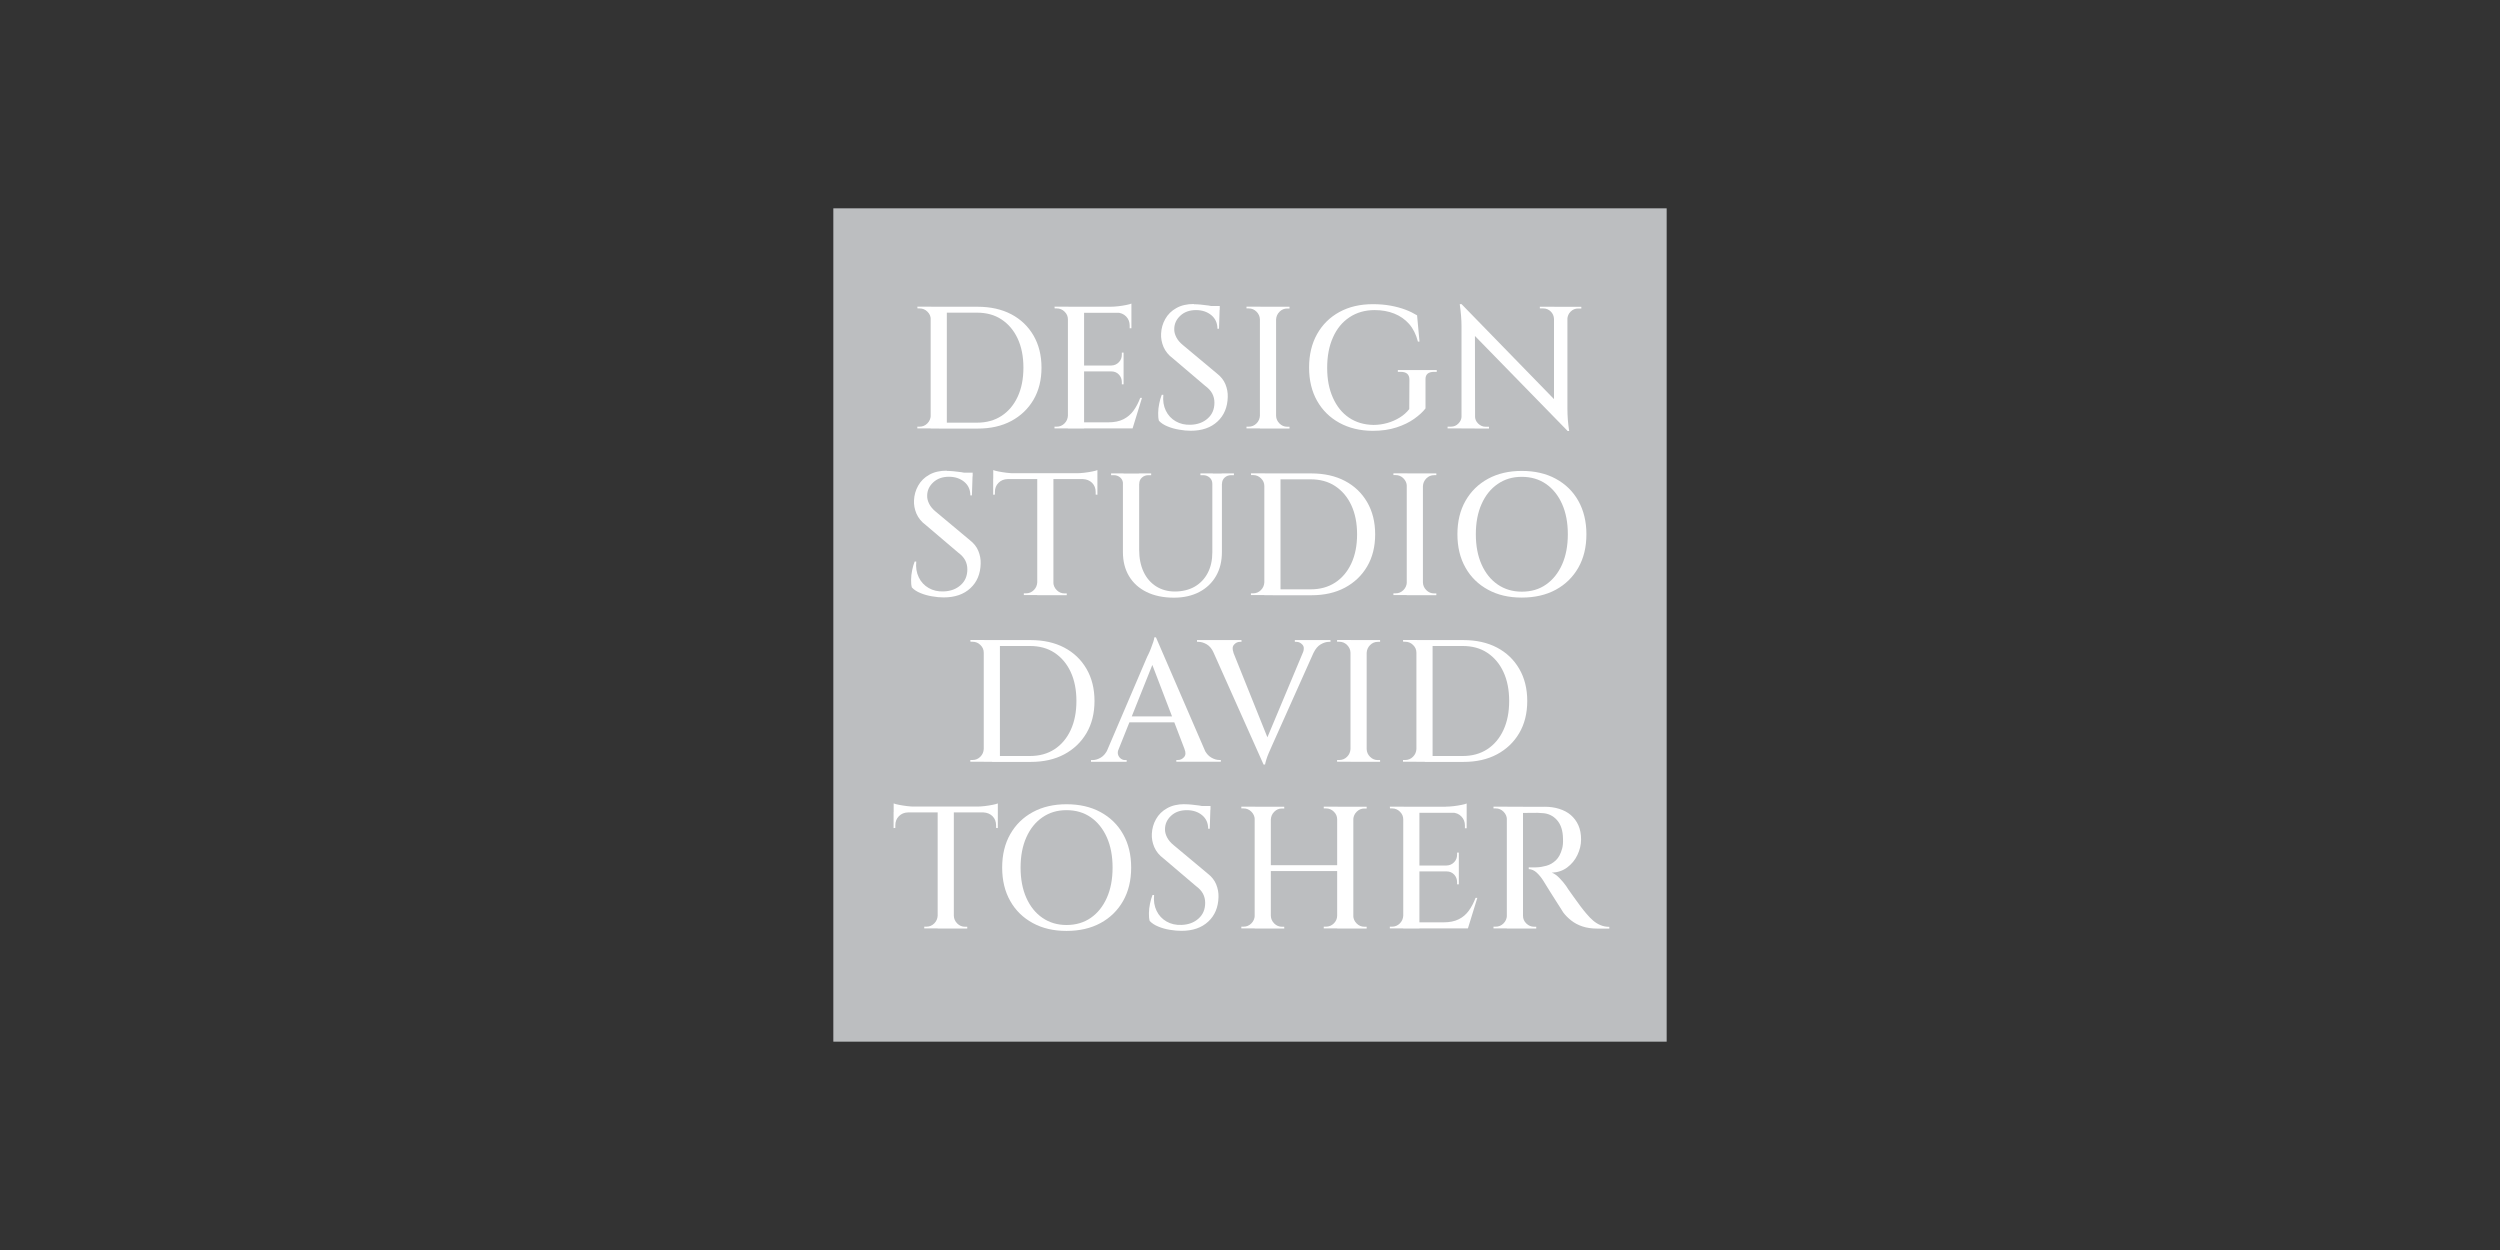
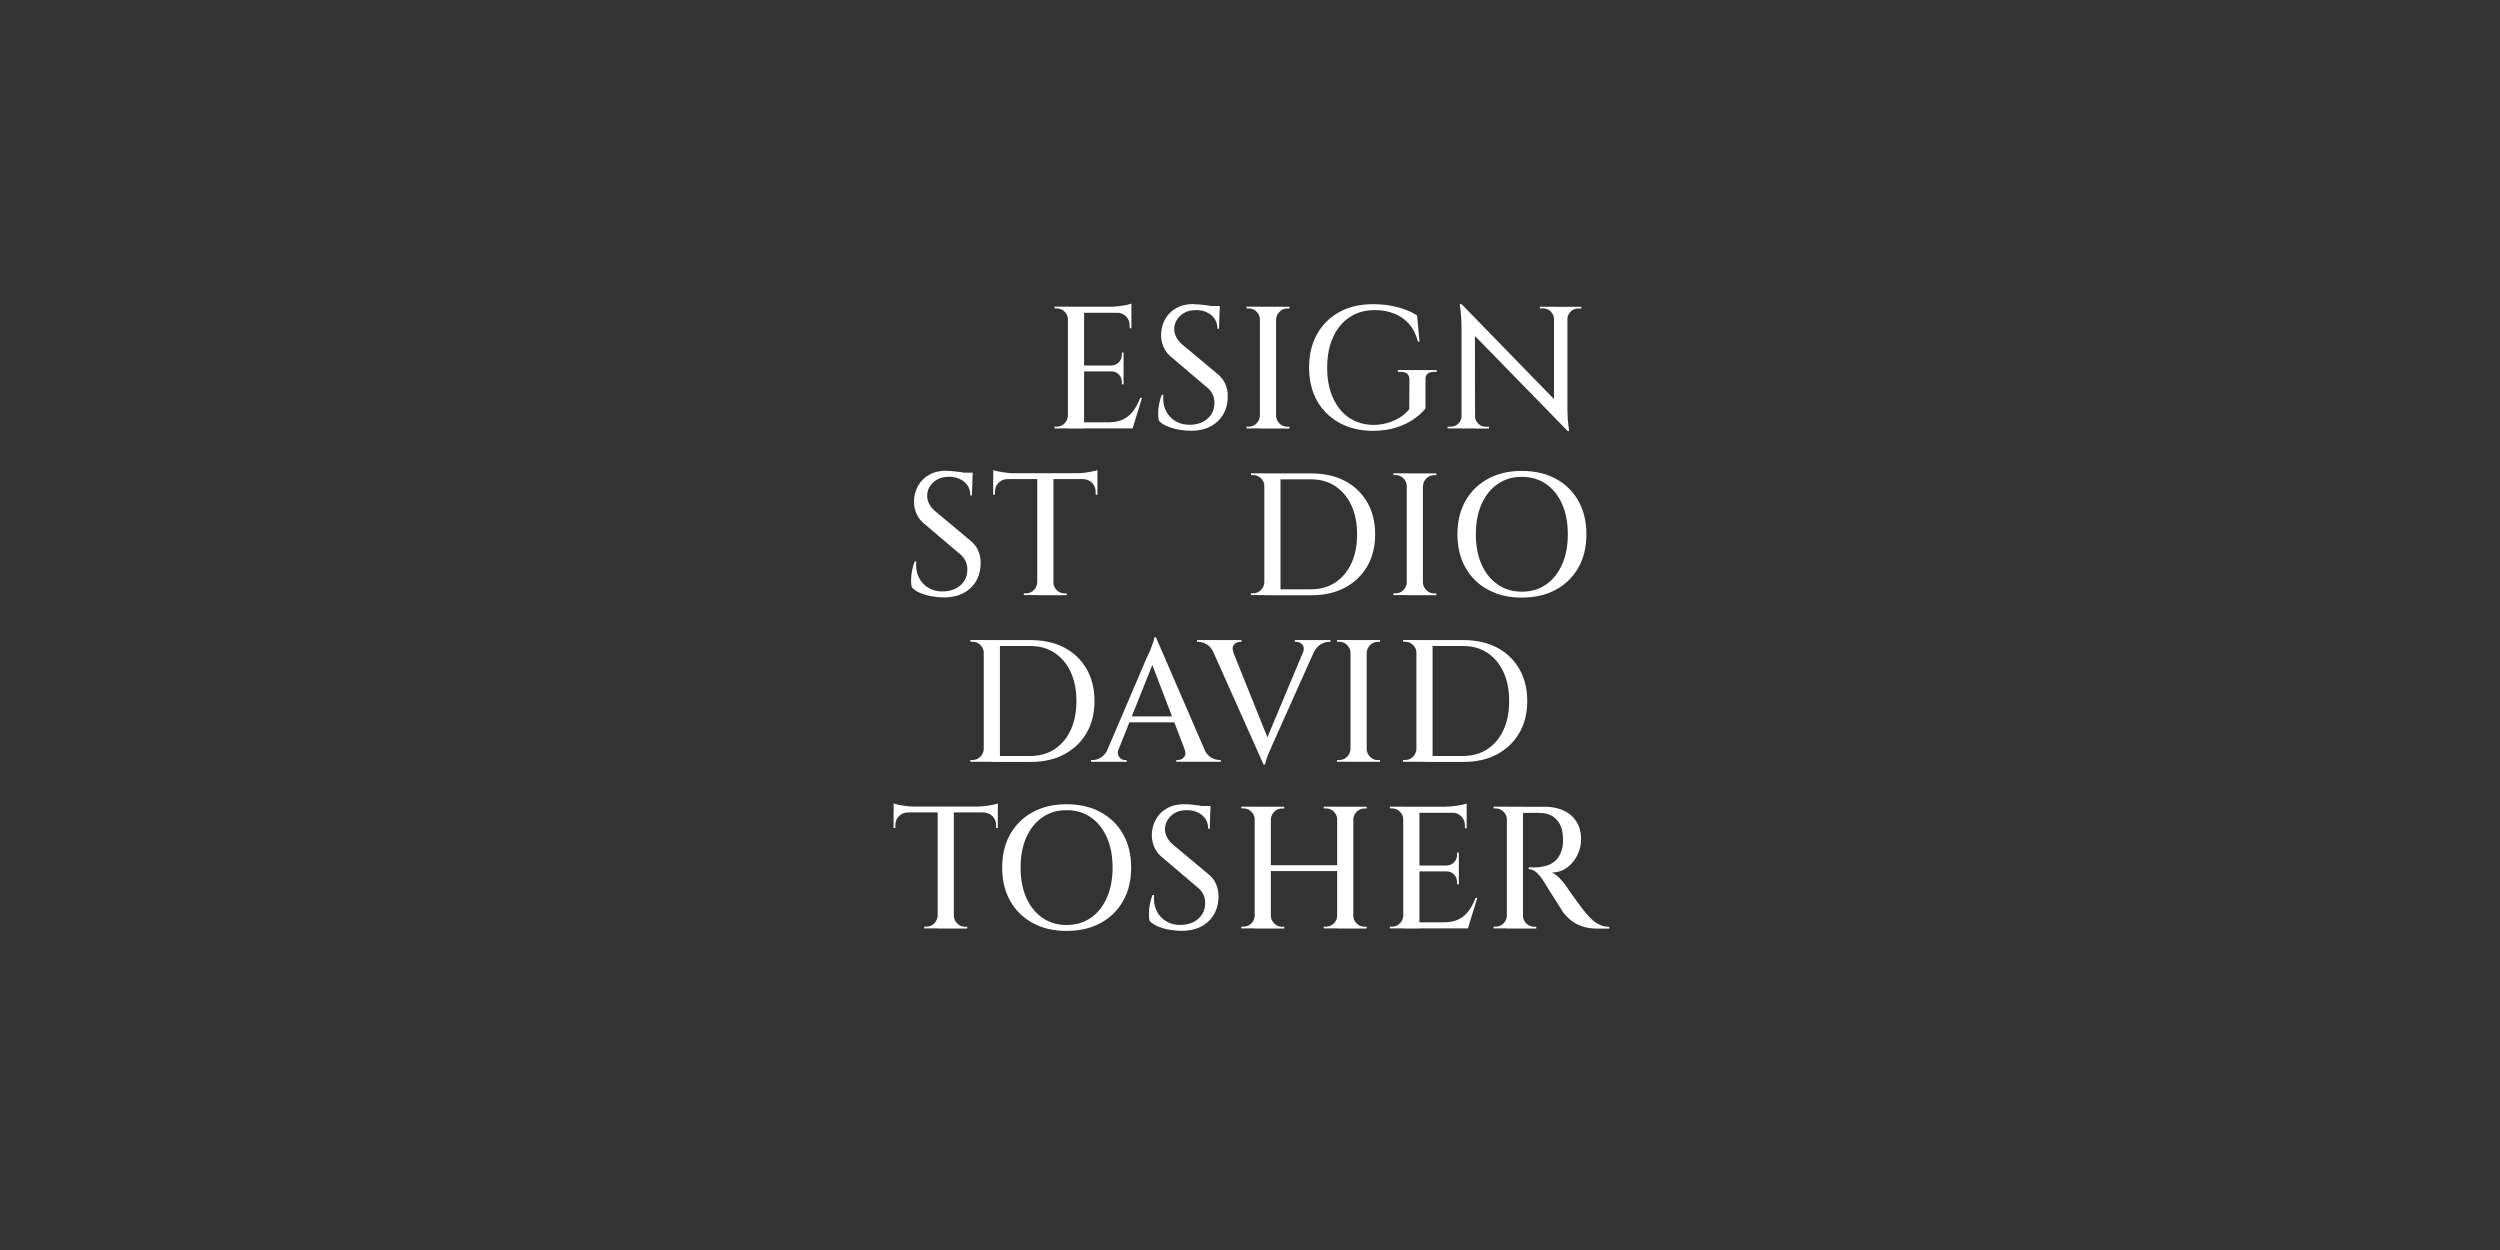
<svg xmlns="http://www.w3.org/2000/svg" id="Layer_1" data-name="Layer 1" viewBox="0 0 300 150">
  <rect x="0" y="0" width="300" height="150" fill="#333333" stroke="none" />
  <defs>
    <style>
      .cls-1 {
        fill: #bcbec0;
      }

      .cls-2 {
        fill: #fff;
      }
    </style>
  </defs>
-   <rect class="cls-1" x="100" y="25" width="100" height="100" />
  <g>
-     <path class="cls-2" d="M111.75,38.33h-.06c0-.36-.13-.67-.4-.93-.26-.26-.58-.39-.94-.39h-.25l-.02-.21h1.67v1.52ZM111.75,49.89v1.52h-1.67v-.21h.27c.36,0,.67-.13.93-.39.26-.26.39-.57.41-.93h.06ZM113.62,36.81v14.61h-1.94v-14.61h1.94ZM117.32,36.81c1.54,0,2.89.3,4.03.9,1.14.6,2.03,1.45,2.67,2.55.64,1.1.96,2.39.96,3.86s-.32,2.76-.96,3.85c-.64,1.09-1.53,1.94-2.67,2.55-1.14.61-2.48.91-4.03.91h-4.63l-.02-.71h4.57c1.13,0,2.11-.27,2.94-.81s1.48-1.31,1.94-2.3c.46-.99.69-2.15.69-3.49s-.23-2.5-.69-3.49c-.46-.99-1.11-1.75-1.94-2.3s-1.82-.81-2.94-.81h-4.78v-.71h4.86Z" />
    <path class="cls-2" d="M128.21,38.33h-.06c0-.36-.13-.67-.4-.93-.26-.26-.58-.39-.94-.39h-.25l-.02-.21h1.67v1.52ZM128.21,49.89v1.52h-1.67v-.21h.27c.36,0,.67-.13.93-.39.26-.26.39-.57.41-.93h.06ZM130.09,36.81v14.61h-1.94v-14.61h1.94ZM135.77,36.81v.73h-5.74v-.73h5.74ZM134.83,43.86v.71h-4.8v-.71h4.8ZM135.68,50.68l.17.73h-5.82v-.73h5.66ZM137.04,47.74l-1.13,3.67h-3.67l.75-.73c.72,0,1.33-.12,1.82-.37s.89-.59,1.21-1.03c.32-.44.59-.96.81-1.54h.21ZM135.77,36.43v.61l-2.55-.23c.31,0,.63-.02.97-.06s.66-.09.95-.15c.29-.06.5-.11.63-.17ZM134.83,42.31v1.59h-1.46v-.04c.36-.01.66-.15.9-.4s.35-.55.35-.9v-.25h.21ZM134.83,44.53v1.59h-.21v-.27c0-.35-.12-.65-.35-.9s-.54-.38-.9-.38v-.04h1.46ZM135.77,37.47v1.92h-.21v-.33c0-.43-.14-.79-.43-1.09-.29-.29-.65-.44-1.1-.46v-.04h1.73Z" />
    <path class="cls-2" d="M143.26,36.51c.24,0,.51.01.81.04s.62.07.93.11c.31.05.59.1.83.15.24.05.42.1.53.16l-.08,2.48h-.19c0-.68-.24-1.22-.73-1.63-.49-.4-1.1-.61-1.84-.61-.78,0-1.41.23-1.89.68-.48.45-.72.98-.72,1.6-.01.31.07.63.24.97.17.34.44.66.8.95l4.07,3.4c.49.38.83.81,1.03,1.3.2.49.3,1.01.28,1.53-.03,1.22-.44,2.21-1.23,2.94-.79.74-1.86,1.11-3.21,1.11-.43,0-.89-.04-1.39-.13-.49-.08-.96-.21-1.39-.39-.43-.17-.78-.4-1.04-.68-.07-.25-.1-.56-.09-.93,0-.37.05-.75.13-1.14.08-.39.18-.74.3-1.04h.19c-.07.71.03,1.34.3,1.9s.67.98,1.19,1.28c.52.3,1.12.44,1.81.41.82-.03,1.5-.28,2.03-.76.54-.48.8-1.11.8-1.89,0-.4-.09-.77-.27-1.11-.18-.33-.46-.63-.83-.9l-3.88-3.3c-.53-.39-.9-.85-1.13-1.38-.22-.53-.32-1.06-.29-1.59.03-.63.19-1.21.5-1.76.31-.55.75-.99,1.33-1.31.58-.33,1.28-.49,2.1-.49ZM146.37,36.72v.44h-1.88v-.44h1.88Z" />
    <path class="cls-2" d="M151.25,38.33h-.06c-.01-.36-.15-.67-.41-.93-.26-.26-.57-.39-.93-.39h-.27v-.21h1.67v1.52ZM151.25,49.89v1.52h-1.67v-.21h.27c.36,0,.67-.13.93-.39.26-.26.39-.57.41-.93h.06ZM153.13,36.81v14.61h-1.94v-14.61h1.94ZM153.07,38.33v-1.52h1.67v.21h-.27c-.36,0-.67.13-.93.39-.26.26-.39.57-.41.93h-.06ZM153.07,49.89h.06c.01.36.15.67.41.93.26.26.57.39.93.39h.27v.21h-1.67v-1.52Z" />
    <path class="cls-2" d="M171.06,45.57v3.44c-.32.42-.77.83-1.36,1.25s-1.29.76-2.12,1.03c-.83.27-1.78.41-2.87.41-1.5-.01-2.83-.33-3.98-.96-1.15-.63-2.04-1.51-2.68-2.64-.64-1.13-.96-2.47-.96-4s.32-2.87.96-4.01c.64-1.14,1.53-2.02,2.68-2.65,1.15-.63,2.49-.94,4.02-.94.77,0,1.47.06,2.13.18.65.12,1.24.28,1.77.48.53.2.99.43,1.4.68l.29,3.15h-.19c-.22-.86-.58-1.57-1.06-2.12-.49-.55-1.08-.96-1.78-1.24-.7-.28-1.49-.42-2.35-.42-1.16,0-2.16.29-3.02.86-.86.57-1.52,1.37-1.98,2.41-.47,1.04-.7,2.26-.7,3.66s.23,2.56.69,3.59c.46,1.03,1.1,1.83,1.93,2.39.83.56,1.8.85,2.93.87.57,0,1.12-.08,1.66-.23.54-.15,1.03-.37,1.49-.65.46-.28.84-.62,1.15-1.02l.02-3.53c0-.63-.35-.94-1.06-.94h-.33v-.21h4.67v.21h-.31c-.72,0-1.07.31-1.04.94Z" />
    <path class="cls-2" d="M175.44,49.93v1.48h-1.73v-.21h.4c.35,0,.65-.12.9-.38.25-.25.38-.55.38-.9h.06ZM175.38,36.49l1.61,1.84.02,13.09h-1.63v-12.31c0-.74-.07-1.61-.21-2.61h.21ZM175.38,36.49l12.52,12.86.21,2.36-12.52-12.83-.21-2.38ZM177,49.93c0,.35.12.65.38.9s.55.38.9.38h.4v.21h-1.73v-1.48h.06ZM184.79,36.81h1.73v1.48h-.04c-.01-.36-.14-.66-.39-.91-.24-.24-.55-.37-.91-.37h-.4v-.21ZM188.09,36.81v12.23c0,.47.02.91.05,1.33.03.41.09.86.16,1.35h-.19l-1.63-1.86v-13.04h1.61ZM189.76,36.81v.21h-.38c-.35,0-.65.12-.9.37-.25.24-.38.55-.4.91h-.06v-1.48h1.73Z" />
    <path class="cls-2" d="M113.61,56.51c.24,0,.51.01.81.04s.62.07.93.11c.31.05.59.1.83.15.24.05.42.1.53.16l-.08,2.48h-.19c0-.68-.24-1.22-.73-1.63-.49-.4-1.1-.61-1.84-.61-.78,0-1.41.23-1.89.68-.48.45-.72.98-.72,1.6-.01.31.07.63.24.97.17.34.44.66.8.95l4.07,3.4c.49.38.83.81,1.03,1.3.2.49.3,1.01.28,1.53-.03,1.22-.44,2.21-1.23,2.94-.79.74-1.86,1.11-3.21,1.11-.43,0-.89-.04-1.39-.13-.49-.08-.96-.21-1.39-.39-.43-.17-.78-.4-1.04-.68-.07-.25-.1-.56-.09-.93,0-.37.05-.75.13-1.14.08-.39.18-.74.3-1.04h.19c-.07.71.03,1.34.3,1.9s.67.98,1.19,1.28c.52.3,1.12.44,1.81.41.82-.03,1.5-.28,2.03-.76.54-.48.8-1.11.8-1.89,0-.4-.09-.77-.27-1.11-.18-.33-.46-.63-.83-.9l-3.88-3.3c-.53-.39-.9-.85-1.13-1.38-.22-.53-.32-1.06-.29-1.59.03-.63.19-1.21.5-1.76.31-.55.75-.99,1.33-1.31.58-.33,1.28-.49,2.1-.49ZM116.72,56.72v.44h-1.88v-.44h1.88Z" />
    <path class="cls-2" d="M119.19,56.41c.14.06.35.11.64.17.28.06.6.1.95.15s.67.06.96.06l-2.55.23v-.61ZM131.69,56.78v.71h-12.5v-.71h12.5ZM120.92,57.43v.06c-.45.01-.81.16-1.1.45s-.43.65-.43,1.1v.31l-.21.02v-1.94h1.73ZM124.53,69.89v1.52h-1.67v-.21h.27c.36,0,.67-.13.93-.39s.39-.57.41-.93h.06ZM126.41,56.87v14.55h-1.94v-14.55h1.94ZM126.34,69.89h.06c.01.36.15.67.41.93.26.26.57.39.93.39h.27v.21h-1.67v-1.52ZM131.69,56.41v.61l-2.55-.23c.31,0,.63-.02.97-.06.34-.04.66-.09.95-.15s.5-.11.63-.17ZM131.69,57.43v1.94l-.21-.02v-.31c0-.44-.14-.81-.43-1.1-.29-.28-.65-.43-1.1-.45v-.06h1.73Z" />
-     <path class="cls-2" d="M134.82,56.81v1.25h-.06c0-.31-.11-.56-.32-.75-.22-.19-.48-.29-.78-.29h-.33v-.21h1.5ZM136.7,56.81v9.18c0,1,.18,1.88.53,2.63.35.75.86,1.33,1.5,1.74.65.41,1.4.62,2.26.62s1.69-.19,2.37-.58c.67-.39,1.2-.94,1.57-1.65.37-.71.55-1.54.55-2.48v-9.45h1.15v9.41c0,1.1-.23,2.06-.7,2.88-.47.82-1.13,1.46-2,1.92-.87.46-1.89.69-3.06.69-1.27,0-2.36-.23-3.28-.68-.92-.45-1.62-1.09-2.11-1.91-.49-.82-.73-1.78-.73-2.88v-9.43h1.94ZM138.14,56.81v.21h-.33c-.31,0-.57.1-.78.29-.22.2-.32.45-.32.75h-.04v-1.25h1.48ZM145.54,56.81v1.25h-.06c0-.31-.11-.56-.32-.75-.22-.19-.48-.29-.78-.29h-.33v-.21h1.5ZM148.07,56.81v.21h-.33c-.31,0-.57.1-.78.29-.22.2-.32.45-.32.75h-.04v-1.25h1.48Z" />
    <path class="cls-2" d="M151.78,58.33h-.06c0-.36-.13-.67-.4-.93-.26-.26-.58-.39-.94-.39h-.25l-.02-.21h1.67v1.52ZM151.78,69.89v1.52h-1.67v-.21h.27c.36,0,.67-.13.93-.39.26-.26.39-.57.41-.93h.06ZM153.66,56.81v14.61h-1.94v-14.61h1.94ZM157.36,56.81c1.54,0,2.89.3,4.03.9,1.14.6,2.03,1.45,2.67,2.55.64,1.1.96,2.39.96,3.86s-.32,2.76-.96,3.85c-.64,1.09-1.53,1.94-2.67,2.55-1.14.61-2.48.91-4.03.91h-4.63l-.02-.71h4.57c1.13,0,2.11-.27,2.94-.81s1.48-1.31,1.94-2.3c.46-.99.69-2.15.69-3.49s-.23-2.5-.69-3.49c-.46-.99-1.11-1.75-1.94-2.3s-1.82-.81-2.94-.81h-4.78v-.71h4.86Z" />
    <path class="cls-2" d="M168.88,58.33h-.06c-.01-.36-.15-.67-.41-.93-.26-.26-.57-.39-.93-.39h-.27v-.21h1.67v1.52ZM168.88,69.89v1.52h-1.67v-.21h.27c.36,0,.67-.13.93-.39.26-.26.39-.57.41-.93h.06ZM170.75,56.81v14.61h-1.94v-14.61h1.94ZM170.69,58.33v-1.52h1.67v.21h-.27c-.36,0-.67.13-.93.39-.26.26-.39.57-.41.93h-.06ZM170.69,69.89h.06c.01.36.15.67.41.93.26.26.57.39.93.39h.27v.21h-1.67v-1.52Z" />
    <path class="cls-2" d="M182.61,56.51c1.56,0,2.92.31,4.08.94,1.16.63,2.07,1.51,2.71,2.65s.97,2.48.97,4.01-.32,2.87-.97,4.01c-.65,1.14-1.55,2.02-2.71,2.65-1.16.63-2.52.94-4.08.94s-2.88-.31-4.04-.94c-1.16-.63-2.07-1.51-2.71-2.65-.65-1.14-.97-2.48-.97-4.01s.32-2.87.97-4.01,1.55-2.02,2.71-2.65c1.16-.63,2.51-.94,4.04-.94ZM182.61,71c1.13,0,2.1-.28,2.92-.86.82-.57,1.46-1.37,1.92-2.4.46-1.03.69-2.24.69-3.63s-.23-2.6-.69-3.63c-.46-1.03-1.1-1.83-1.92-2.4-.82-.57-1.8-.86-2.92-.86s-2.06.29-2.89.86c-.83.57-1.47,1.37-1.93,2.4-.46,1.03-.69,2.24-.69,3.63s.23,2.6.69,3.63c.46,1.03,1.1,1.83,1.93,2.4s1.79.86,2.89.86Z" />
    <path class="cls-2" d="M118.11,78.33h-.06c0-.36-.13-.67-.4-.93-.26-.26-.58-.39-.94-.39h-.25l-.02-.21h1.67v1.52ZM118.11,89.89v1.52h-1.67v-.21h.27c.36,0,.67-.13.93-.39s.39-.57.41-.93h.06ZM119.99,76.81v14.61h-1.94v-14.61h1.94ZM123.68,76.81c1.54,0,2.89.3,4.03.9s2.03,1.45,2.67,2.55c.64,1.1.96,2.39.96,3.86s-.32,2.76-.96,3.85c-.64,1.09-1.53,1.94-2.67,2.55s-2.48.91-4.03.91h-4.63l-.02-.71h4.57c1.13,0,2.11-.27,2.94-.81s1.48-1.31,1.94-2.3.69-2.15.69-3.49-.23-2.5-.69-3.49c-.46-.99-1.11-1.75-1.94-2.3s-1.82-.81-2.94-.81h-4.78v-.71h4.86Z" />
    <path class="cls-2" d="M134.22,89.89c-.1.28-.11.52-.04.71s.18.34.34.45.32.16.49.16h.19v.21h-4.28v-.21h.19c.32,0,.65-.1.99-.3.34-.2.62-.54.84-1.01h1.27ZM138.71,76.47l.17,1.82-5.22,13.06h-1.36l5.36-12.54s.07-.14.16-.32c.09-.19.19-.41.29-.68.1-.26.2-.52.28-.77s.13-.44.13-.56h.19ZM141.4,85.97v.71h-6.39v-.71h6.39ZM138.71,76.47l6.41,14.82h-2.44l-4.65-12.15.69-2.67ZM142.13,89.89h2.36c.22.47.5.81.85,1.01.34.2.67.3.99.3h.17v.21h-5.34v-.21h.19c.28,0,.52-.11.73-.34.21-.23.23-.55.06-.97Z" />
    <path class="cls-2" d="M148.02,78.31l-2.38.02c-.21-.47-.49-.81-.83-1.01-.35-.2-.68-.3-1-.3h-.17v-.21h5.34v.21h-.19c-.26,0-.5.11-.7.33-.2.22-.23.54-.07.96ZM151.63,91.75l-6.62-14.82h2.44l4.88,12.15-.71,2.67ZM151.63,91.75l-.15-1.82,5.47-13.06h1.33l-5.61,12.54s-.05.14-.14.32c-.09.19-.19.41-.3.68s-.21.52-.28.77c-.08.25-.12.44-.14.56h-.19ZM156.36,78.31c.15-.42.13-.74-.08-.96s-.44-.33-.71-.33h-.19v-.21h4.28v.21h-.19c-.31,0-.63.1-.98.3-.35.2-.63.54-.86,1.01l-1.27-.02Z" />
    <path class="cls-2" d="M162.12,78.33h-.06c-.01-.36-.15-.67-.41-.93-.26-.26-.57-.39-.93-.39h-.27v-.21h1.67v1.52ZM162.12,89.89v1.52h-1.67v-.21h.27c.36,0,.67-.13.93-.39s.39-.57.41-.93h.06ZM164,76.81v14.61h-1.94v-14.61h1.94ZM163.94,78.33v-1.52h1.67v.21h-.27c-.36,0-.67.13-.93.39-.26.26-.39.57-.41.93h-.06ZM163.94,89.89h.06c.01.36.15.67.41.93s.57.39.93.39h.27v.21h-1.67v-1.52Z" />
    <path class="cls-2" d="M170.03,78.33h-.06c0-.36-.13-.67-.4-.93-.26-.26-.58-.39-.94-.39h-.25l-.02-.21h1.67v1.52ZM170.03,89.89v1.52h-1.67v-.21h.27c.36,0,.67-.13.93-.39s.39-.57.41-.93h.06ZM171.91,76.81v14.61h-1.94v-14.61h1.94ZM175.61,76.81c1.54,0,2.89.3,4.03.9,1.14.6,2.03,1.45,2.67,2.55.64,1.1.96,2.39.96,3.86s-.32,2.76-.96,3.85c-.64,1.09-1.53,1.94-2.67,2.55-1.14.61-2.48.91-4.03.91h-4.63l-.02-.71h4.57c1.13,0,2.11-.27,2.94-.81s1.48-1.31,1.94-2.3c.46-.99.69-2.15.69-3.49s-.23-2.5-.69-3.49c-.46-.99-1.11-1.75-1.94-2.3s-1.82-.81-2.94-.81h-4.78v-.71h4.86Z" />
    <path class="cls-2" d="M107.24,96.41c.14.06.35.11.64.17.28.06.6.1.95.15s.67.06.96.06l-2.55.23v-.61ZM119.74,96.78v.71h-12.5v-.71h12.5ZM108.97,97.43v.06c-.45.01-.81.16-1.1.45-.29.29-.43.65-.43,1.1v.31l-.21.02v-1.94h1.73ZM112.58,109.89v1.52h-1.67v-.21h.27c.36,0,.67-.13.93-.39.26-.26.39-.57.41-.93h.06ZM114.46,96.87v14.55h-1.94v-14.55h1.94ZM114.4,109.89h.06c.01.36.15.67.41.93.26.26.57.39.93.39h.27v.21h-1.67v-1.52ZM119.74,96.41v.61l-2.55-.23c.31,0,.63-.02.97-.06.34-.04.66-.09.95-.15.29-.06.5-.11.63-.17ZM119.74,97.43v1.94l-.21-.02v-.31c0-.44-.14-.81-.43-1.1-.29-.28-.65-.43-1.1-.45v-.06h1.73Z" />
    <path class="cls-2" d="M127.98,96.51c1.56,0,2.92.31,4.08.94s2.07,1.51,2.71,2.65c.65,1.14.97,2.48.97,4.01s-.32,2.87-.97,4.01c-.65,1.14-1.55,2.02-2.71,2.65-1.16.63-2.52.94-4.08.94s-2.88-.31-4.04-.94c-1.16-.63-2.07-1.51-2.71-2.65-.65-1.14-.97-2.48-.97-4.01s.32-2.87.97-4.01c.65-1.14,1.55-2.02,2.71-2.65s2.51-.94,4.04-.94ZM127.98,111c1.13,0,2.1-.29,2.92-.86.82-.57,1.46-1.37,1.92-2.4.46-1.03.69-2.24.69-3.63s-.23-2.6-.69-3.63c-.46-1.03-1.1-1.83-1.92-2.4-.82-.57-1.79-.86-2.92-.86s-2.06.29-2.89.86c-.83.57-1.47,1.37-1.93,2.4-.46,1.03-.69,2.24-.69,3.63s.23,2.6.69,3.63c.46,1.03,1.1,1.83,1.93,2.4.83.57,1.79.86,2.89.86Z" />
    <path class="cls-2" d="M142.15,96.51c.24,0,.51.01.81.04s.62.07.93.11c.31.05.59.1.83.15.24.05.42.1.53.16l-.08,2.48h-.19c0-.68-.24-1.22-.73-1.63-.49-.4-1.1-.6-1.84-.6-.78,0-1.41.23-1.89.68-.48.45-.72.99-.72,1.6-.01.31.07.63.24.97.17.34.44.66.8.95l4.07,3.4c.49.38.83.81,1.03,1.3.2.49.3,1.01.28,1.53-.03,1.22-.44,2.21-1.23,2.94-.79.74-1.86,1.11-3.21,1.11-.43,0-.89-.04-1.39-.12s-.96-.21-1.39-.39c-.43-.17-.78-.4-1.04-.68-.07-.25-.1-.56-.09-.93,0-.37.05-.75.13-1.14.08-.39.18-.74.3-1.04h.19c-.07.71.03,1.34.3,1.9.27.56.67.98,1.19,1.28.52.3,1.12.44,1.81.41.82-.03,1.5-.28,2.03-.76.54-.48.8-1.11.8-1.89,0-.4-.09-.77-.27-1.11-.18-.33-.46-.63-.83-.9l-3.88-3.3c-.53-.39-.9-.85-1.13-1.38-.22-.53-.32-1.06-.29-1.59.03-.63.19-1.21.5-1.76.31-.55.75-.99,1.33-1.31.58-.33,1.28-.49,2.1-.49ZM145.26,96.72v.44h-1.88v-.44h1.88Z" />
    <path class="cls-2" d="M150.63,98.33h-.06c-.01-.36-.15-.67-.41-.93-.26-.26-.57-.39-.93-.39h-.27v-.21h1.67v1.52ZM150.63,109.89v1.52h-1.67v-.21h.27c.36,0,.67-.13.93-.39s.39-.57.41-.93h.06ZM152.5,96.81v14.61h-1.94v-14.61h1.94ZM160.64,103.82v.71h-8.35v-.71h8.35ZM152.44,98.33v-1.52h1.67v.21h-.27c-.36,0-.67.13-.93.39-.26.26-.39.57-.41.93h-.06ZM152.44,109.89h.06c.01.36.15.67.41.93s.57.39.93.39h.27v.21h-1.67v-1.52ZM160.52,98.33h-.06c0-.36-.13-.67-.4-.93-.26-.26-.58-.39-.94-.39h-.27v-.21h1.67v1.52ZM160.52,109.89v1.52h-1.67v-.21h.27c.36,0,.68-.13.94-.39s.4-.57.4-.93h.06ZM162.4,96.81v14.61h-1.94v-14.61h1.94ZM162.33,98.33v-1.52h1.67v.21h-.27c-.36,0-.67.13-.93.39-.26.26-.39.57-.41.93h-.06ZM162.33,109.89h.06c.01.36.15.67.41.93s.57.39.93.39h.27v.21h-1.67v-1.52Z" />
    <path class="cls-2" d="M168.45,98.33h-.06c0-.36-.13-.67-.4-.93-.26-.26-.58-.39-.94-.39h-.25l-.02-.21h1.67v1.52ZM168.45,109.89v1.52h-1.67v-.21h.27c.36,0,.67-.13.93-.39s.39-.57.41-.93h.06ZM170.33,96.81v14.61h-1.94v-14.61h1.94ZM176,96.81v.73h-5.74v-.73h5.74ZM175.06,103.86v.71h-4.8v-.71h4.8ZM175.92,110.68l.17.73h-5.82v-.73h5.66ZM177.28,107.74l-1.13,3.67h-3.67l.75-.73c.72,0,1.33-.12,1.82-.37.49-.24.89-.59,1.21-1.03.32-.44.59-.96.81-1.54h.21ZM176,96.43v.6l-2.55-.23c.31,0,.63-.02.97-.06.34-.04.66-.09.95-.15.29-.06.5-.11.63-.17ZM175.06,102.31v1.59h-1.46v-.04c.36-.01.66-.15.9-.4.24-.25.35-.55.35-.9v-.25h.21ZM175.06,104.53v1.59h-.21v-.27c0-.35-.12-.65-.35-.9-.24-.25-.53-.38-.9-.38v-.04h1.46ZM176,97.47v1.92h-.21v-.33c0-.43-.14-.79-.43-1.09s-.65-.44-1.1-.46v-.04h1.73Z" />
    <path class="cls-2" d="M180.89,98.33h-.06c-.01-.36-.15-.67-.41-.93-.26-.26-.57-.39-.93-.39h-.27v-.21h1.67v1.52ZM180.89,109.89v1.52h-1.67v-.21h.27c.36,0,.67-.13.93-.39.26-.26.39-.57.41-.93h.06ZM182.76,96.81v14.61h-1.94v-14.61h1.94ZM185.35,96.81c.63,0,1.21.08,1.75.25s1.01.41,1.39.74c.38.33.69.73.91,1.22.22.49.33,1.06.33,1.71s-.15,1.26-.44,1.87-.7,1.1-1.22,1.49c-.52.39-1.14.6-1.85.63.31.11.61.33.92.65.31.32.57.63.79.94,0,.01.09.15.26.4s.39.56.66.93c.26.37.53.73.8,1.1.27.36.51.66.72.9.28.33.55.62.82.84.27.23.56.41.88.54.31.13.66.2,1.05.2v.21h-1.46c-.67,0-1.26-.09-1.77-.26s-.96-.41-1.34-.71c-.38-.3-.7-.62-.96-.97-.06-.1-.17-.28-.34-.54s-.37-.57-.58-.91c-.22-.34-.43-.68-.64-1.01-.21-.33-.39-.62-.54-.87-.15-.24-.25-.4-.29-.47-.24-.38-.5-.7-.79-.97-.29-.27-.61-.41-.96-.43v-.21s.12,0,.3.01.41,0,.66-.01c.36-.01.75-.08,1.16-.19.41-.11.79-.33,1.13-.65.34-.32.59-.79.76-1.42.04-.14.07-.31.09-.52.02-.21.02-.42.01-.65-.01-.96-.25-1.71-.72-2.24-.47-.53-1.08-.82-1.83-.84-.32-.03-.65-.04-1-.03-.35,0-.65.01-.9.01h-.42s-.02-.08-.05-.2-.09-.3-.16-.53h2.86ZM182.7,109.89h.06c0,.36.13.67.4.93s.58.39.94.39h.25v.21h-1.65v-1.52Z" />
  </g>
</svg>